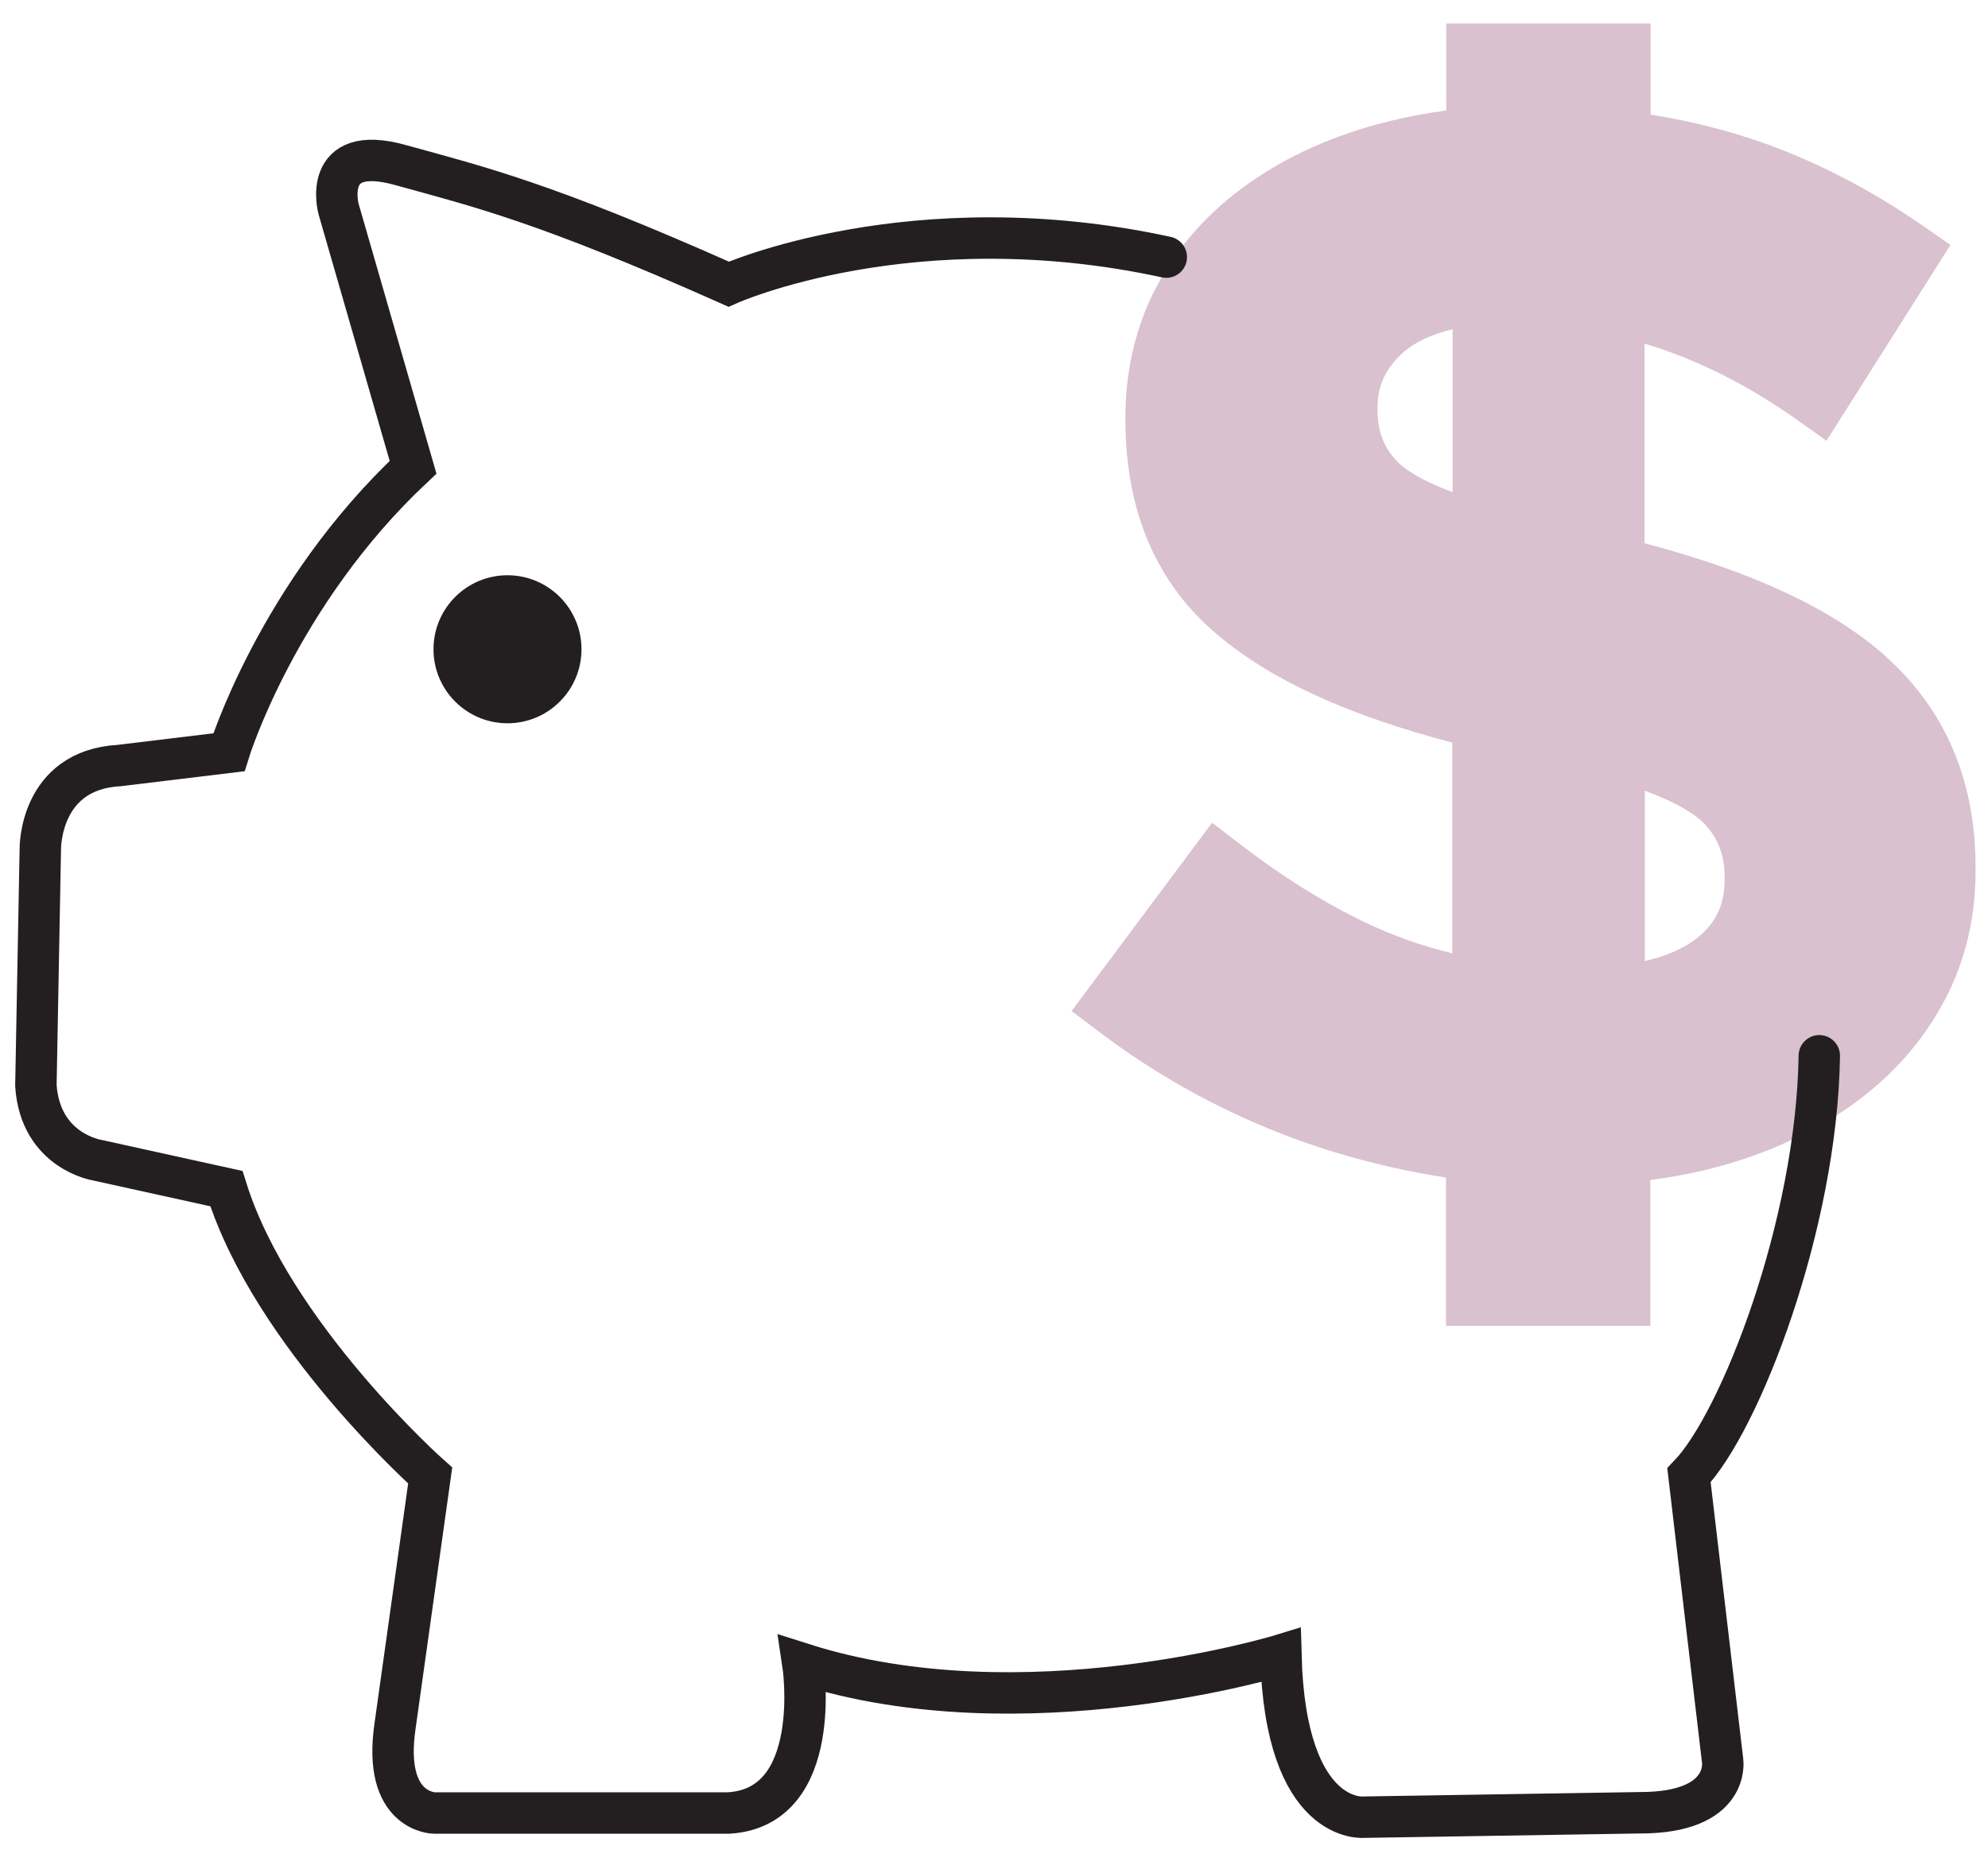
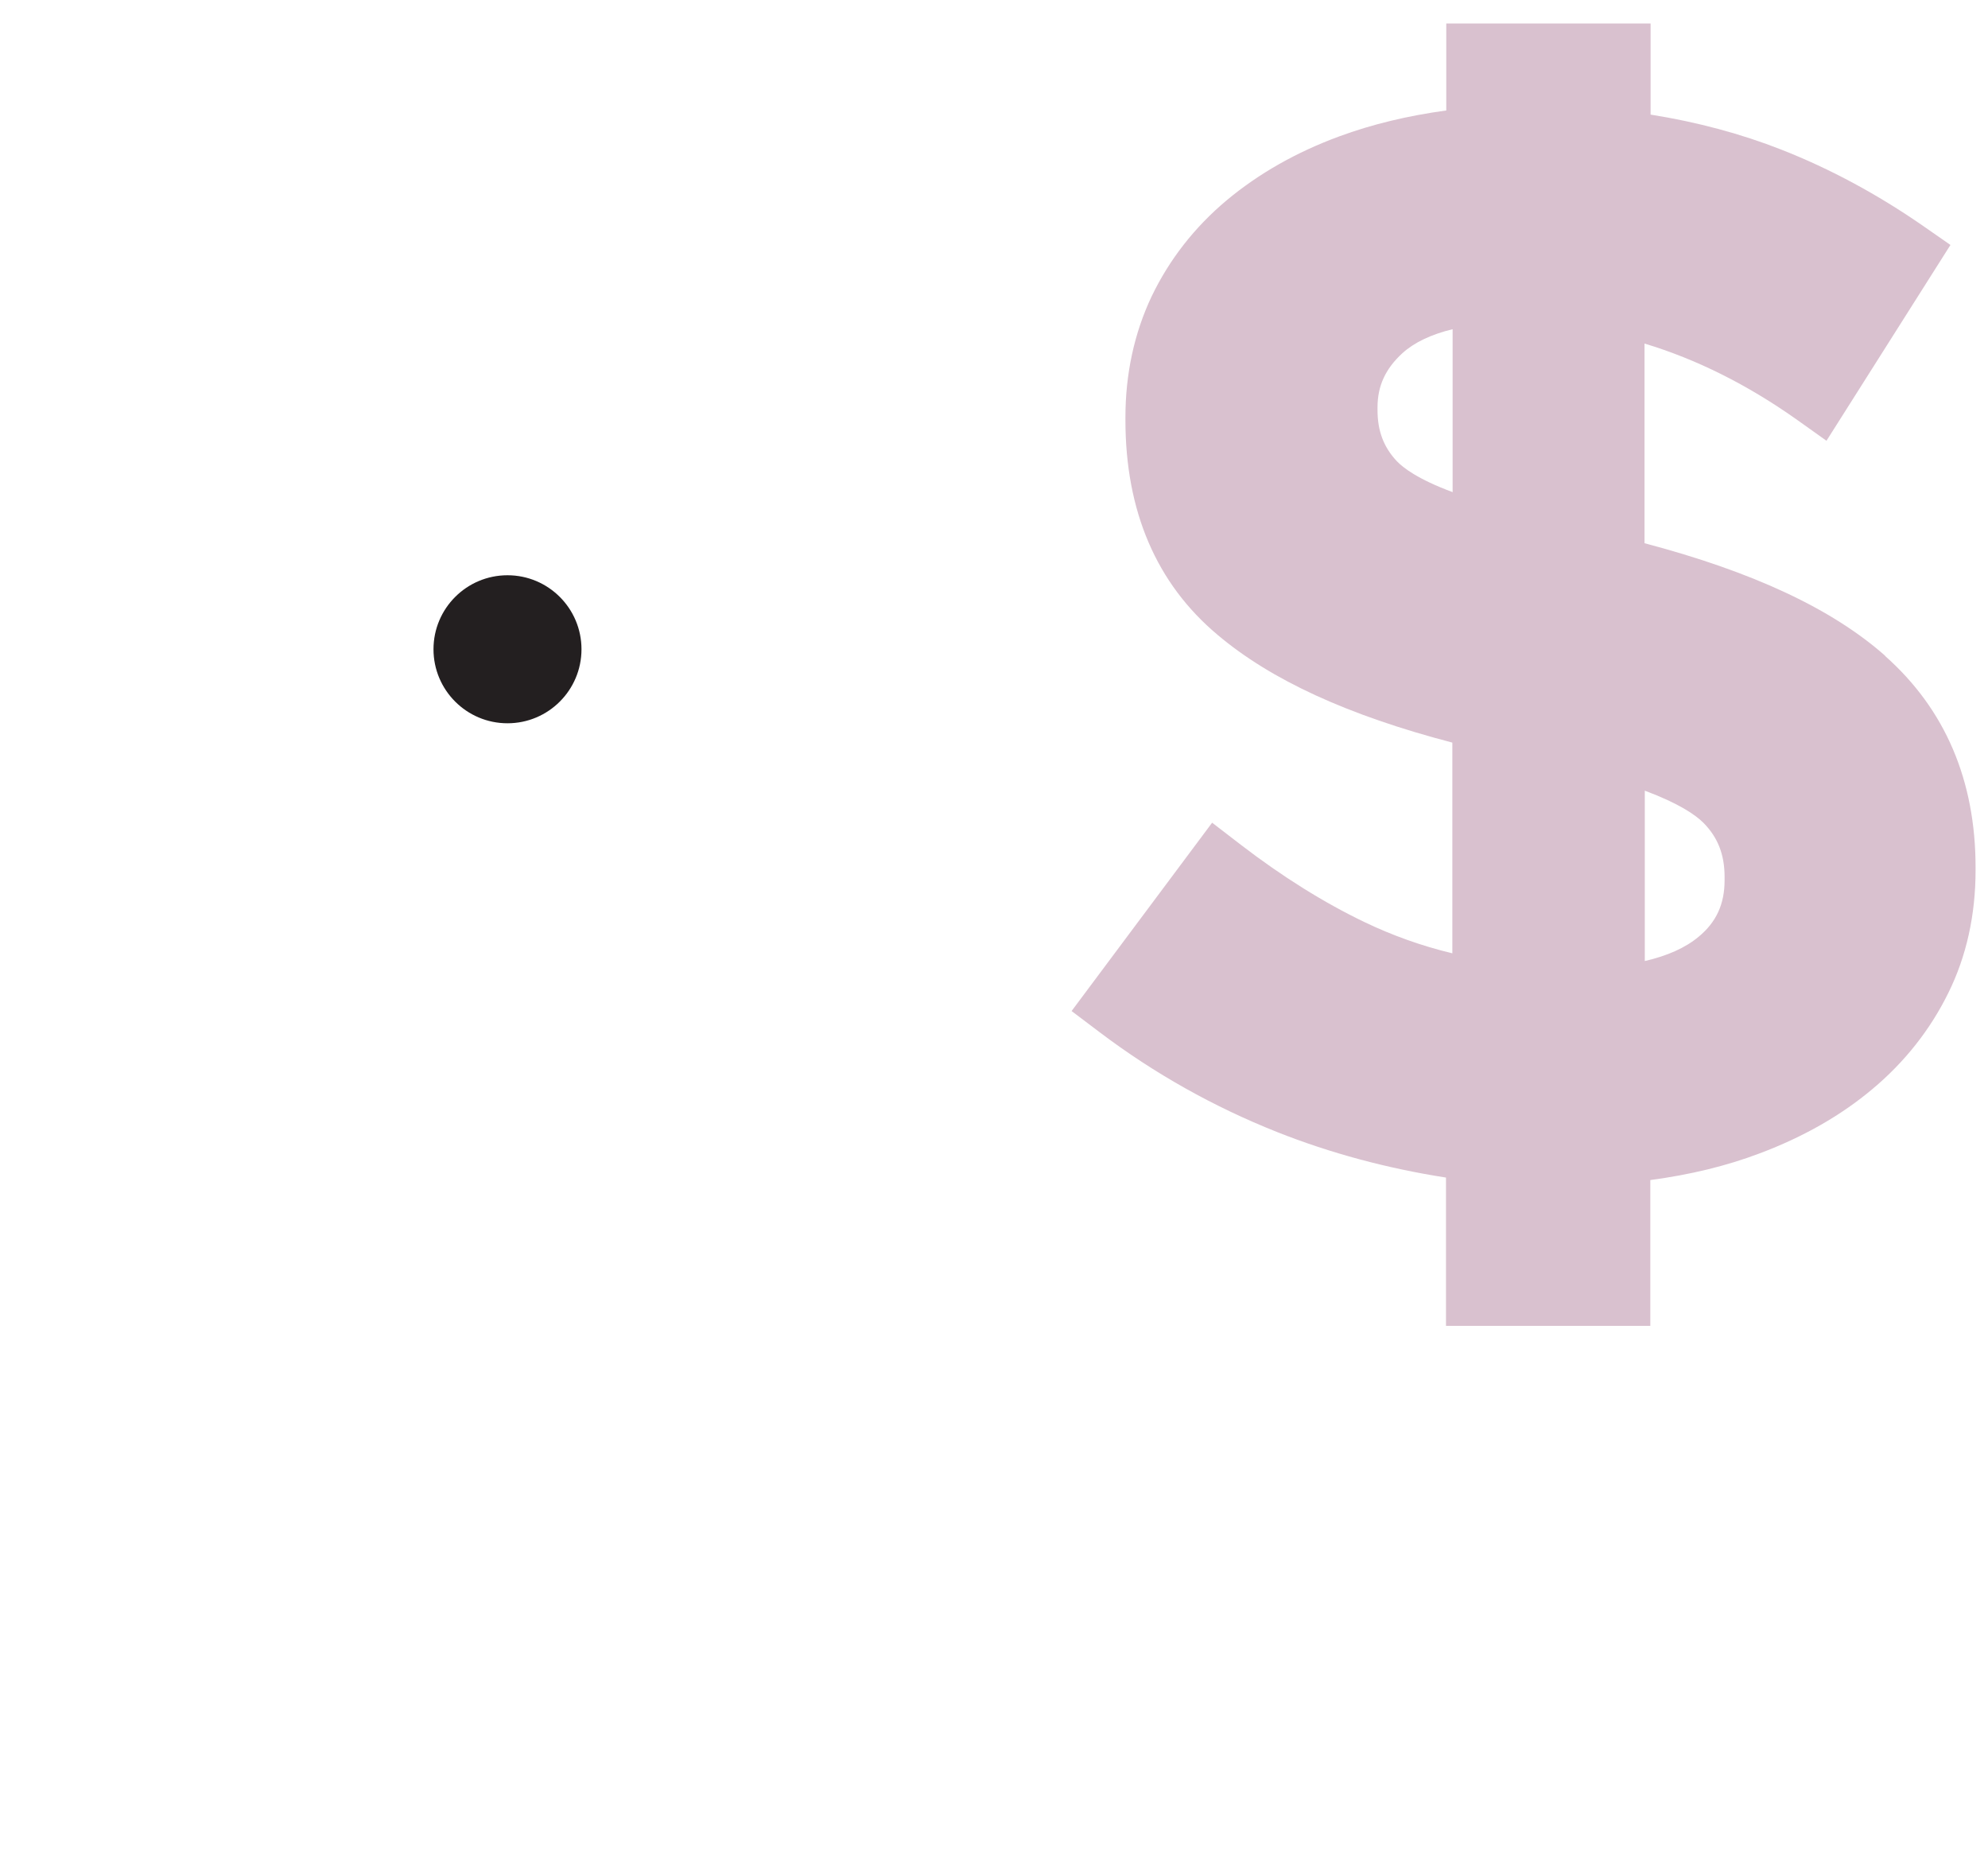
<svg xmlns="http://www.w3.org/2000/svg" fill="none" height="67" viewBox="0 0 72 67" width="72">
  <path d="M49.89 14.85V14.75C49.89 13.97 50.18 13.35 50.79 12.79C51.22 12.4 51.83 12.11 52.61 11.92V17.82C51.34 17.35 50.81 16.93 50.59 16.7C50.11 16.19 49.89 15.6 49.89 14.85ZM62.46 31.77V31.87C62.46 32.74 62.16 33.39 61.52 33.92C61.04 34.32 60.39 34.61 59.57 34.8V28.63C60.8 29.09 61.4 29.5 61.7 29.8C62.22 30.33 62.46 30.95 62.46 31.76M68.28 23.75C66.36 22.05 63.5 20.71 59.56 19.67V12.44C61.45 13.01 63.28 13.93 65.04 15.17L66.15 15.96L70.64 8.87L69.62 8.16C68 7.04 66.28 6.11 64.52 5.42C63.07 4.85 61.48 4.42 59.78 4.15V0.85H52.38V4C50.99 4.19 49.69 4.5 48.5 4.94C46.95 5.51 45.58 6.29 44.43 7.25C43.26 8.23 42.35 9.4 41.71 10.73C41.08 12.06 40.76 13.54 40.76 15.11V15.21C40.76 18.51 41.88 21.13 44.1 22.99C46.03 24.62 48.81 25.9 52.6 26.89V34.52C51.48 34.25 50.42 33.87 49.42 33.39C47.96 32.69 46.45 31.75 44.94 30.59L43.9 29.79L38.81 36.61L39.83 37.38C41.8 38.87 43.96 40.08 46.25 40.99C48.19 41.76 50.25 42.31 52.37 42.64V48.01H59.77V42.73C61.2 42.54 62.53 42.22 63.74 41.76C65.31 41.17 66.68 40.39 67.82 39.43C68.99 38.45 69.91 37.28 70.56 35.96C71.22 34.63 71.55 33.13 71.55 31.51V31.41C71.55 28.26 70.45 25.68 68.27 23.75" fill="#D9C1CF" />
  <path d="M18.38 26.19C19.86 26.19 21.06 24.99 21.06 23.51C21.06 22.03 19.86 20.83 18.38 20.83C16.9 20.83 15.7 22.03 15.7 23.51C15.7 24.99 16.9 26.19 18.38 26.19Z" fill="#231F20" />
-   <path d="M65.89 38.23C65.8 44.34 63.03 51.49 61.17 53.42L62.39 63.77C62.39 63.77 62.67 65.64 59.41 65.64L49.41 65.8C49.41 65.8 46.55 66.12 46.39 59.93C46.39 59.93 37.06 62.79 29.08 60.25C29.08 60.25 29.87 65.45 26.38 65.65H15.74C15.74 65.65 13.84 65.65 14.31 62.48L15.58 53.43C15.58 53.43 9.86 48.35 8.2 43.04L3.52 42.01C3.52 42.01 1.46 41.69 1.3 39.31L1.46 30.74C1.46 30.74 1.42 27.88 4.32 27.72L8.29 27.24C8.29 27.24 10.04 21.53 14.96 16.92L12.26 7.56C12.26 7.56 11.62 5.18 14.48 5.97C17.34 6.76 19.72 7.32 26.39 10.29C26.39 10.29 33.03 7.31 42.24 9.31" stroke="#231F20" stroke-linecap="round" stroke-miterlimit="10" stroke-width="1.5" />
</svg>